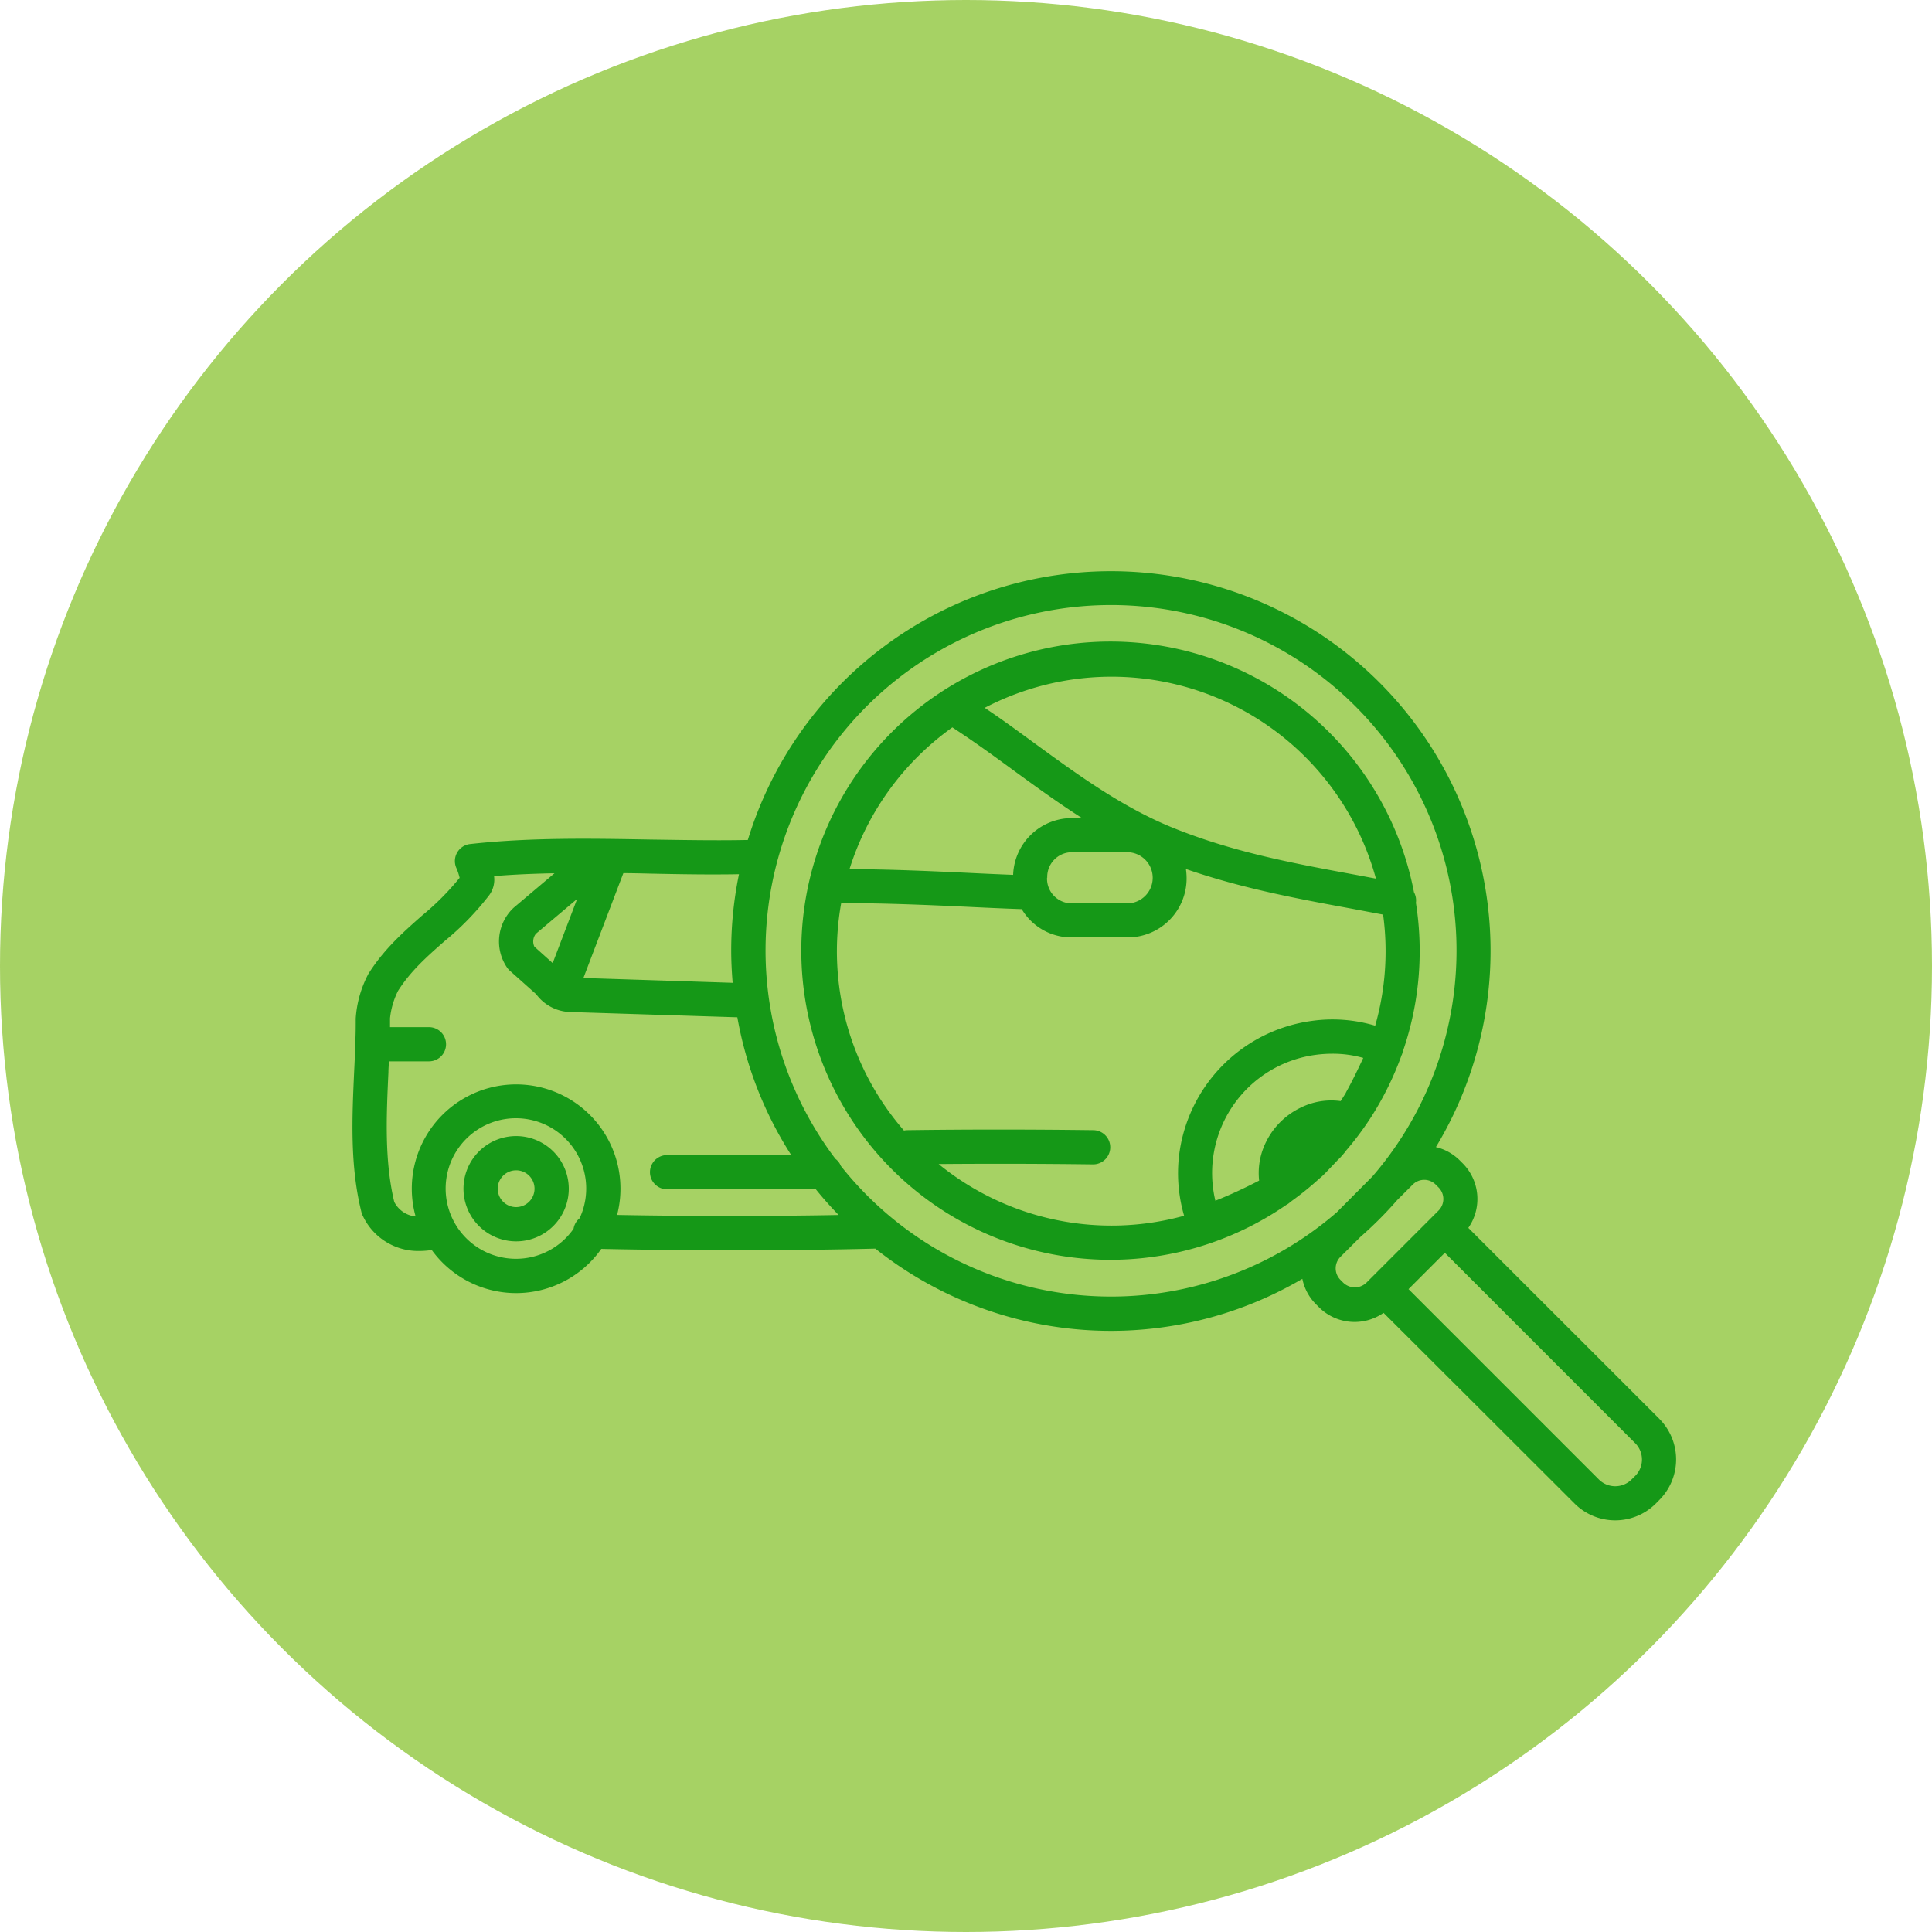
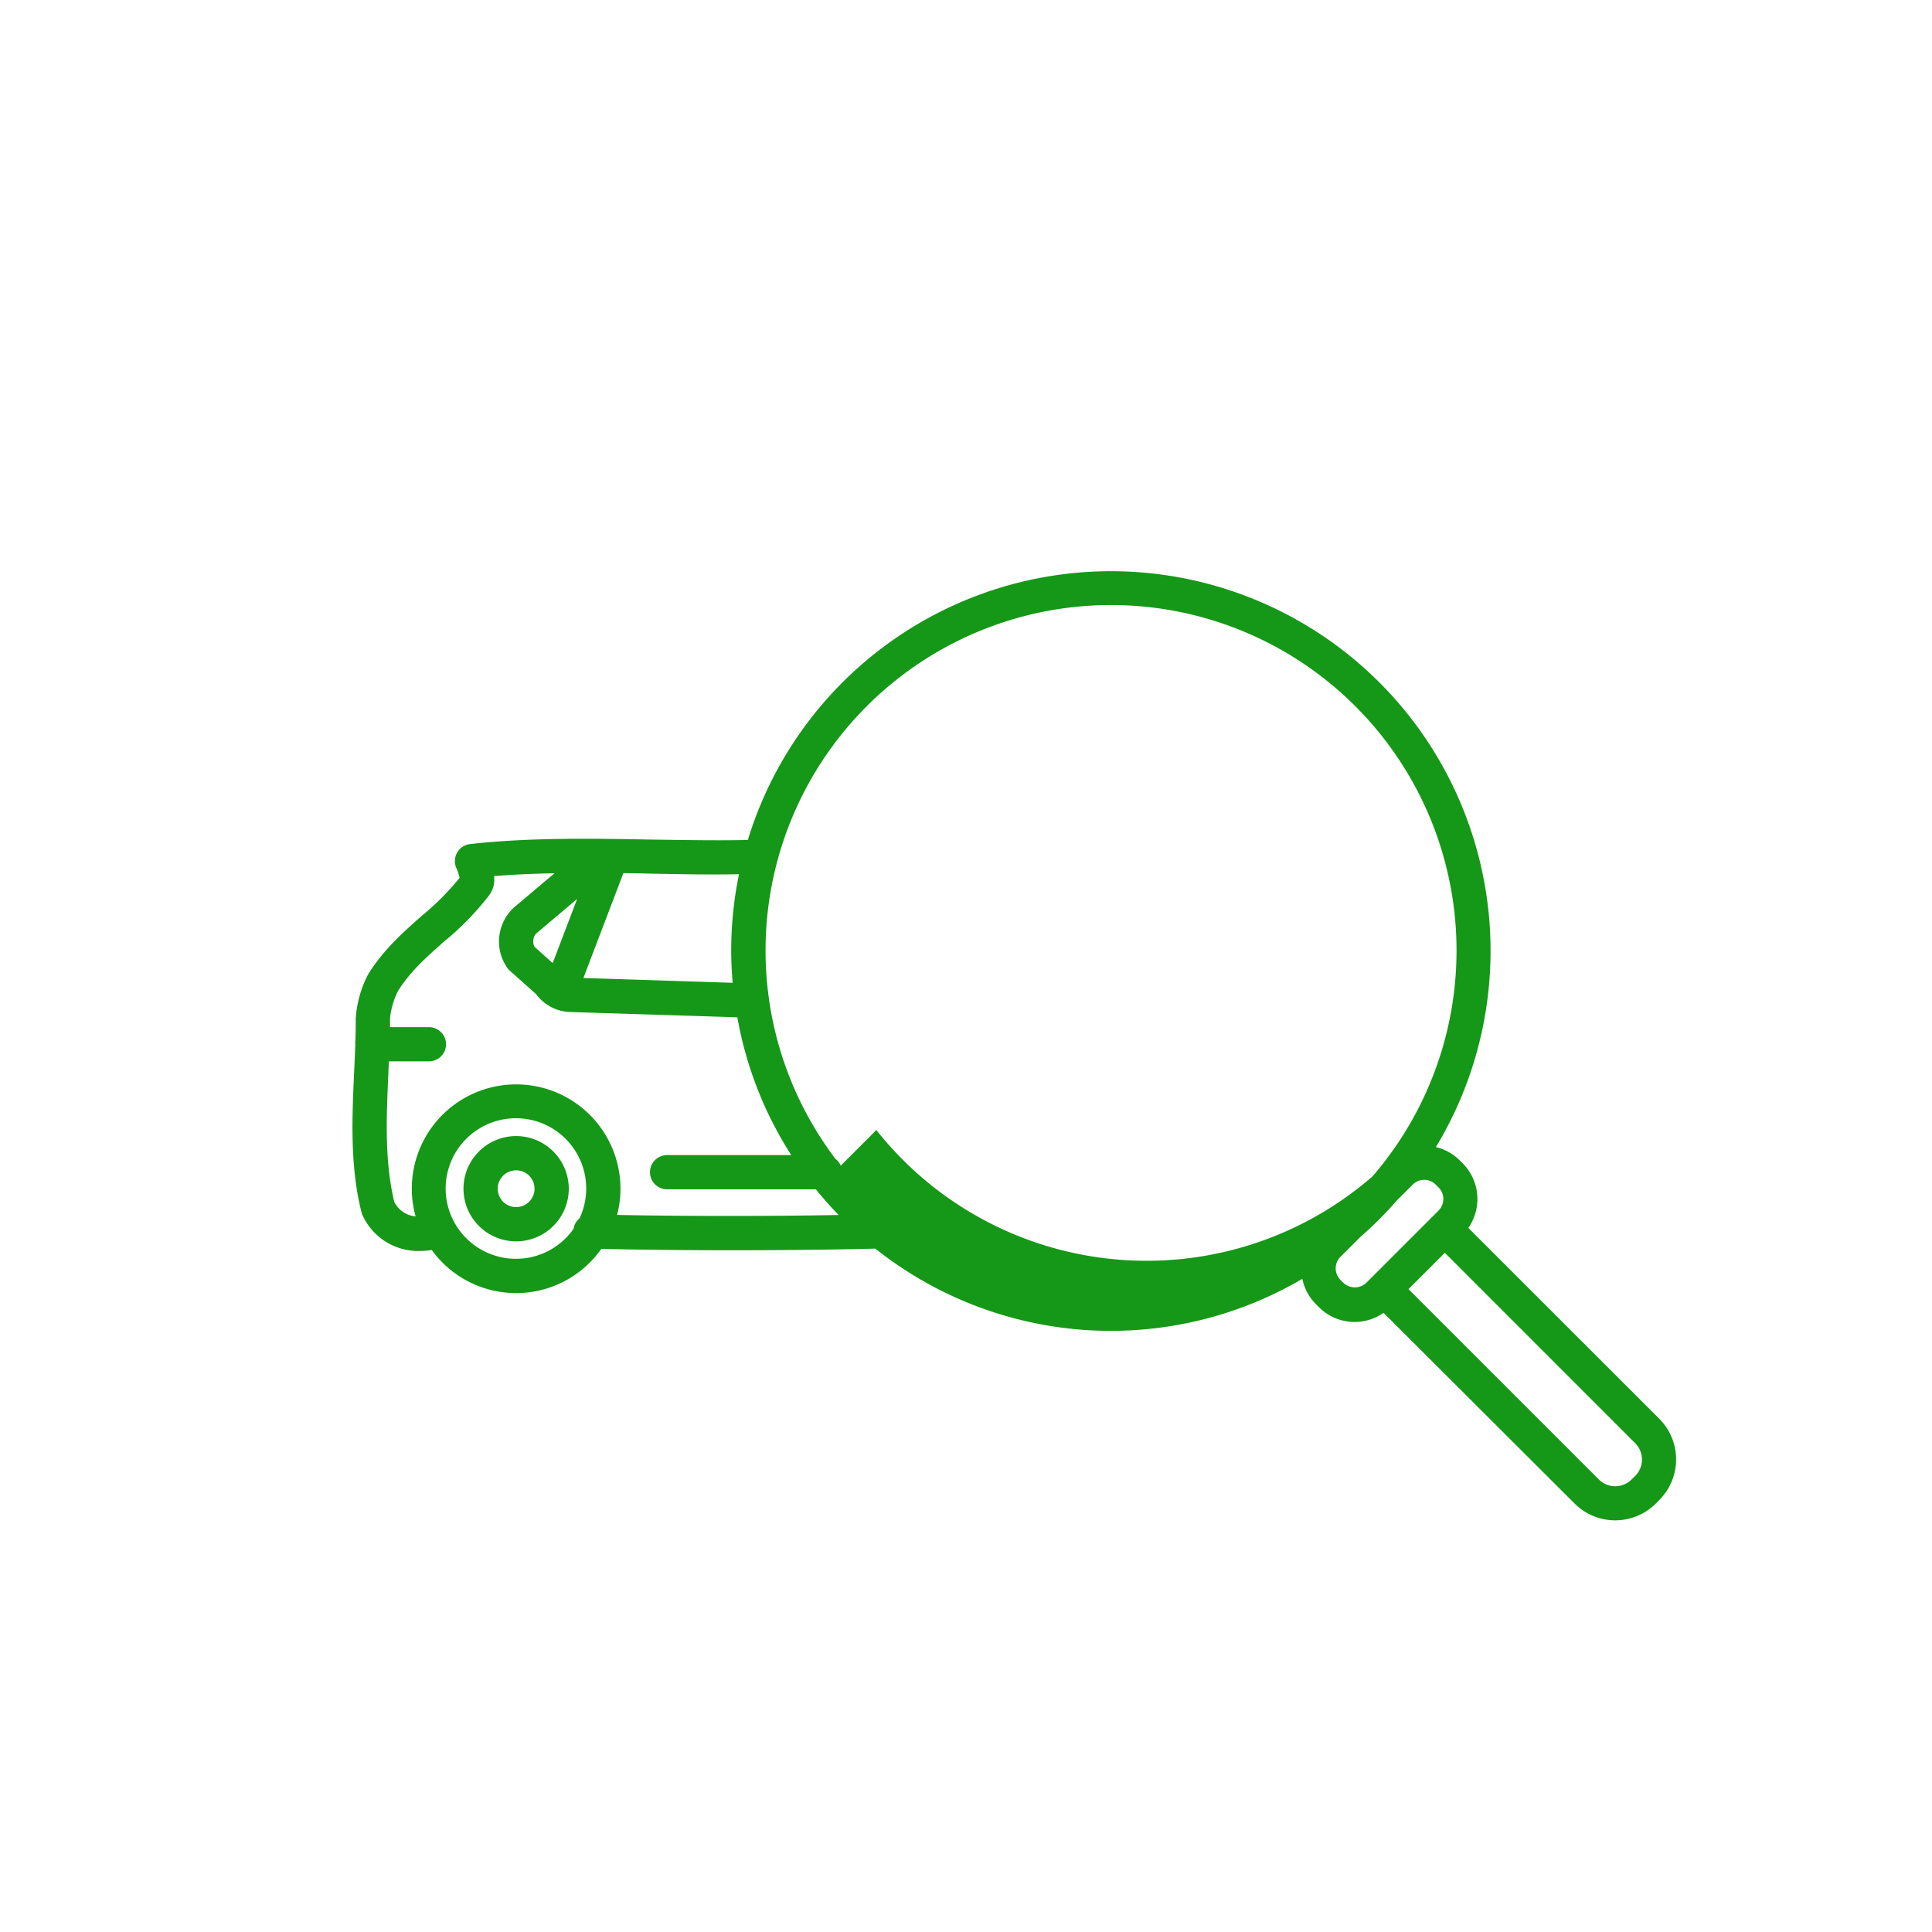
<svg xmlns="http://www.w3.org/2000/svg" viewBox="0 0 400 400">
-   <circle cx="200" cy="200" r="200" style="fill:#90c63e;opacity:0.8" />
  <path d="M106.86,235.21a10.9,10.9,0,1,0,10.9,10.9A10.91,10.91,0,0,0,106.86,235.21Zm0,14.71a3.81,3.81,0,1,1,3.81-3.81A3.82,3.82,0,0,1,106.86,249.92Z" style="fill:#159817" />
-   <path d="M343.55,293.75,304,254.22a10.46,10.46,0,0,0-1.17-13.37l-.6-.6a10.44,10.44,0,0,0-4.94-2.76,78.6,78.6,0,1,0-142.46-63.58c-6.67.14-13.57,0-20.26-.09-12.24-.22-24.89-.44-37.22.93a3.55,3.55,0,0,0-2.85,5,11.77,11.77,0,0,1,.66,2,54.77,54.77,0,0,1-7.79,7.82c-3.89,3.43-7.91,7-11.06,12a2.69,2.69,0,0,0-.16.29,22.91,22.91,0,0,0-2.5,9c0,1.6,0,3.21-.09,4.84a4.53,4.53,0,0,0,0,.53,2.48,2.48,0,0,0,0,.27c-.07,1.7-.14,3.43-.23,5.21-.44,9.65-.9,19.64,1.51,29.28a3.13,3.13,0,0,0,.27.72A12.65,12.65,0,0,0,86.86,259a17,17,0,0,0,2.53-.2,21.56,21.56,0,0,0,35.1-.23c8.24.18,17.63.28,27,.28,10.31,0,20.63-.11,29.45-.33l.3,0a78.35,78.35,0,0,0,88.4,6.25,10.28,10.28,0,0,0,2.83,5.27l.6.6a10.45,10.45,0,0,0,13.38,1.17L326,311.29a11.9,11.9,0,0,0,16.82,0l.72-.73a11.89,11.89,0,0,0,0-16.81ZM153,181a78.21,78.21,0,0,0-1.61,15.86c0,2.23.12,4.43.3,6.62l-30.9-1,8.27-21.7c1.8,0,3.59.05,5.38.09C140.58,181,146.86,181.11,153,181ZM114.43,199.4,110.64,196a2.54,2.54,0,0,1,.32-2.68l8.53-7.2Zm-7.57,61.22A14.55,14.55,0,1,1,120,252.23a3.51,3.51,0,0,0-1.25,2.17A14.51,14.51,0,0,1,106.86,260.62Zm20.9-9.08a21.22,21.22,0,0,0,.7-5.43,21.6,21.6,0,0,0-43.2,0,21.33,21.33,0,0,0,.79,5.74,5.55,5.55,0,0,1-4.42-3C79.58,240.31,80,231,80.42,222c0-.75.07-1.5.11-2.26h8.28a3.54,3.54,0,0,0,0-7.08H80.75c0-.61,0-1.23,0-1.83a16.44,16.44,0,0,1,1.67-5.7c2.59-4.08,6-7.1,9.65-10.3a58.47,58.47,0,0,0,9.13-9.38,5.4,5.4,0,0,0,1.09-4.06c4.13-.34,8.31-.51,12.51-.59l-8.43,7.12A9.56,9.56,0,0,0,105,200.35a3.35,3.35,0,0,0,.53.6l5.48,4.89a9.08,9.08,0,0,0,6.84,3.68l34.81,1.1a77.94,77.94,0,0,0,11.16,28.53c-8.72,0-17.64,0-25.71,0a3.54,3.54,0,0,0,0,7.08h0c9.66,0,20.51,0,30.8,0,1.49,1.85,3.07,3.62,4.72,5.32C159.14,251.82,142,251.81,127.76,251.54Zm46.31-10.21a3.5,3.5,0,0,0-1.11-1.41,71.53,71.53,0,1,1,111.17,3.67L276.76,251a71.35,71.35,0,0,1-102.69-9.63Zm104.05,24.25-.6-.6a3.38,3.38,0,0,1,0-4.76l4.12-4.11a79.74,79.74,0,0,0,7.63-7.64l3.22-3.21a3.36,3.36,0,0,1,4.76,0l.6.6a3.38,3.38,0,0,1,0,4.76l-15,15A3.46,3.46,0,0,1,278.12,265.58Zm60.42,40-.73.72a4.79,4.79,0,0,1-6.79,0l-39.4-39.4,7.52-7.52,39.4,39.41a4.79,4.79,0,0,1,0,6.79Z" style="fill:#159817" />
-   <path d="M276.93,240.21l.35-.34.13-.13c.17-.17.43-.47.69-.77.12-.15.24-.29.32-.37a2.7,2.7,0,0,0,.29-.4A63.27,63.27,0,0,0,283.4,232c.27-.41.54-.81.79-1.22a64.09,64.09,0,0,0,5.94-12.17c0-.08.07-.16.11-.25a3.28,3.28,0,0,0,.15-.51,63.62,63.62,0,0,0,3.54-20.92,64.31,64.31,0,0,0-.78-10,3.51,3.51,0,0,0-.4-2.2,64,64,0,1,0-26.45,64.74l.14-.08A3,3,0,0,0,267,249l.52-.41a63.63,63.63,0,0,0,5.56-4.51l.52-.44.12-.11c.45-.42.85-.83,1.23-1.24C275.6,241.62,276.27,240.92,276.93,240.21Zm1.74-14c-.17.29-.36.59-.54.88l-.56.88a14.22,14.22,0,0,0-8.22,1.33,15.45,15.45,0,0,0-7.8,8.44,14.35,14.35,0,0,0-.86,6.69c-3.09,1.6-6.12,3-9.06,4.17a24.69,24.69,0,0,1,20.86-30.22,26.56,26.56,0,0,1,3.4-.22,23.09,23.09,0,0,1,6.36.87C281,221.71,279.88,224,278.67,226.17Zm6.15-44.31-3.72-.7c-13.11-2.41-25.49-4.69-38-9.71-10.5-4.2-19.86-11-28.91-17.61-3.36-2.45-6.81-5-10.32-7.33a56.74,56.74,0,0,1,81,35.35Zm-68-.16a5.11,5.11,0,0,1,4.91-5.29h11.95a5.3,5.3,0,0,1,0,10.58H221.69A5.11,5.11,0,0,1,216.78,181.7Zm-19.6-31.11c4.32,2.81,8.63,5.94,12.8,9,4.53,3.3,9.14,6.65,14,9.75h-2.26a12.18,12.18,0,0,0-12,11.75c-3.32-.13-6.64-.28-9.88-.44-7.89-.37-16-.72-24-.74A57,57,0,0,1,197.18,150.59ZM194.33,241c10.39-.09,20.9-.07,31.95.07a3.54,3.54,0,1,0,.09-7.08c-13.36-.17-26-.17-38.49,0a3.53,3.53,0,0,0-.72.08,56.54,56.54,0,0,1-13-47.09c8.34,0,16.64.32,25.38.73,3.93.19,8,.38,12,.52a11.93,11.93,0,0,0,10.18,5.85h11.95a12.2,12.2,0,0,0,12-12.38,13.08,13.08,0,0,0-.14-1.78c11.53,4,23.09,6.15,34.31,8.21l6.52,1.23a56.3,56.3,0,0,1-1.64,23,30.79,30.79,0,0,0-13.08-1,32,32,0,0,0-27.54,28,31.5,31.5,0,0,0,1.06,12.35A56.61,56.61,0,0,1,194.33,241Z" style="fill:#159817" />
+   <path d="M343.55,293.75,304,254.22a10.46,10.46,0,0,0-1.17-13.37l-.6-.6a10.44,10.44,0,0,0-4.94-2.76,78.6,78.6,0,1,0-142.46-63.58c-6.67.14-13.57,0-20.26-.09-12.24-.22-24.89-.44-37.22.93a3.55,3.55,0,0,0-2.85,5,11.77,11.77,0,0,1,.66,2,54.77,54.77,0,0,1-7.79,7.82c-3.89,3.43-7.91,7-11.06,12a2.69,2.69,0,0,0-.16.29,22.91,22.91,0,0,0-2.5,9c0,1.6,0,3.21-.09,4.84a4.53,4.53,0,0,0,0,.53,2.48,2.48,0,0,0,0,.27c-.07,1.7-.14,3.43-.23,5.21-.44,9.65-.9,19.64,1.51,29.28a3.13,3.13,0,0,0,.27.72A12.65,12.65,0,0,0,86.86,259a17,17,0,0,0,2.53-.2,21.56,21.56,0,0,0,35.1-.23c8.24.18,17.63.28,27,.28,10.31,0,20.63-.11,29.45-.33l.3,0a78.35,78.35,0,0,0,88.4,6.25,10.28,10.28,0,0,0,2.83,5.27l.6.6a10.45,10.45,0,0,0,13.38,1.17L326,311.29a11.9,11.9,0,0,0,16.82,0l.72-.73a11.89,11.89,0,0,0,0-16.81ZM153,181a78.21,78.21,0,0,0-1.61,15.86c0,2.23.12,4.43.3,6.62l-30.9-1,8.27-21.7c1.8,0,3.59.05,5.38.09C140.58,181,146.86,181.11,153,181ZM114.43,199.4,110.64,196a2.54,2.54,0,0,1,.32-2.68l8.53-7.2Zm-7.57,61.22A14.55,14.55,0,1,1,120,252.23a3.51,3.51,0,0,0-1.25,2.17A14.51,14.51,0,0,1,106.86,260.62Zm20.9-9.08a21.22,21.22,0,0,0,.7-5.43,21.6,21.6,0,0,0-43.2,0,21.33,21.33,0,0,0,.79,5.74,5.55,5.55,0,0,1-4.42-3C79.58,240.31,80,231,80.42,222c0-.75.07-1.5.11-2.26h8.28a3.54,3.54,0,0,0,0-7.08H80.75c0-.61,0-1.23,0-1.83a16.44,16.44,0,0,1,1.67-5.7c2.59-4.08,6-7.1,9.65-10.3a58.47,58.47,0,0,0,9.13-9.38,5.4,5.4,0,0,0,1.09-4.06c4.13-.34,8.31-.51,12.51-.59l-8.43,7.12A9.56,9.56,0,0,0,105,200.35a3.35,3.35,0,0,0,.53.6l5.48,4.89a9.08,9.08,0,0,0,6.84,3.68l34.81,1.1a77.94,77.94,0,0,0,11.16,28.53c-8.72,0-17.64,0-25.71,0a3.54,3.54,0,0,0,0,7.08h0c9.66,0,20.51,0,30.8,0,1.49,1.85,3.07,3.62,4.72,5.32C159.14,251.82,142,251.81,127.76,251.54Zm46.31-10.21a3.5,3.5,0,0,0-1.11-1.41,71.53,71.53,0,1,1,111.17,3.67a71.35,71.35,0,0,1-102.69-9.63Zm104.05,24.25-.6-.6a3.38,3.38,0,0,1,0-4.76l4.12-4.11a79.74,79.74,0,0,0,7.63-7.64l3.22-3.21a3.36,3.36,0,0,1,4.76,0l.6.6a3.38,3.38,0,0,1,0,4.76l-15,15A3.46,3.46,0,0,1,278.12,265.58Zm60.42,40-.73.72a4.79,4.79,0,0,1-6.79,0l-39.4-39.4,7.52-7.52,39.4,39.41a4.79,4.79,0,0,1,0,6.79Z" style="fill:#159817" />
</svg>